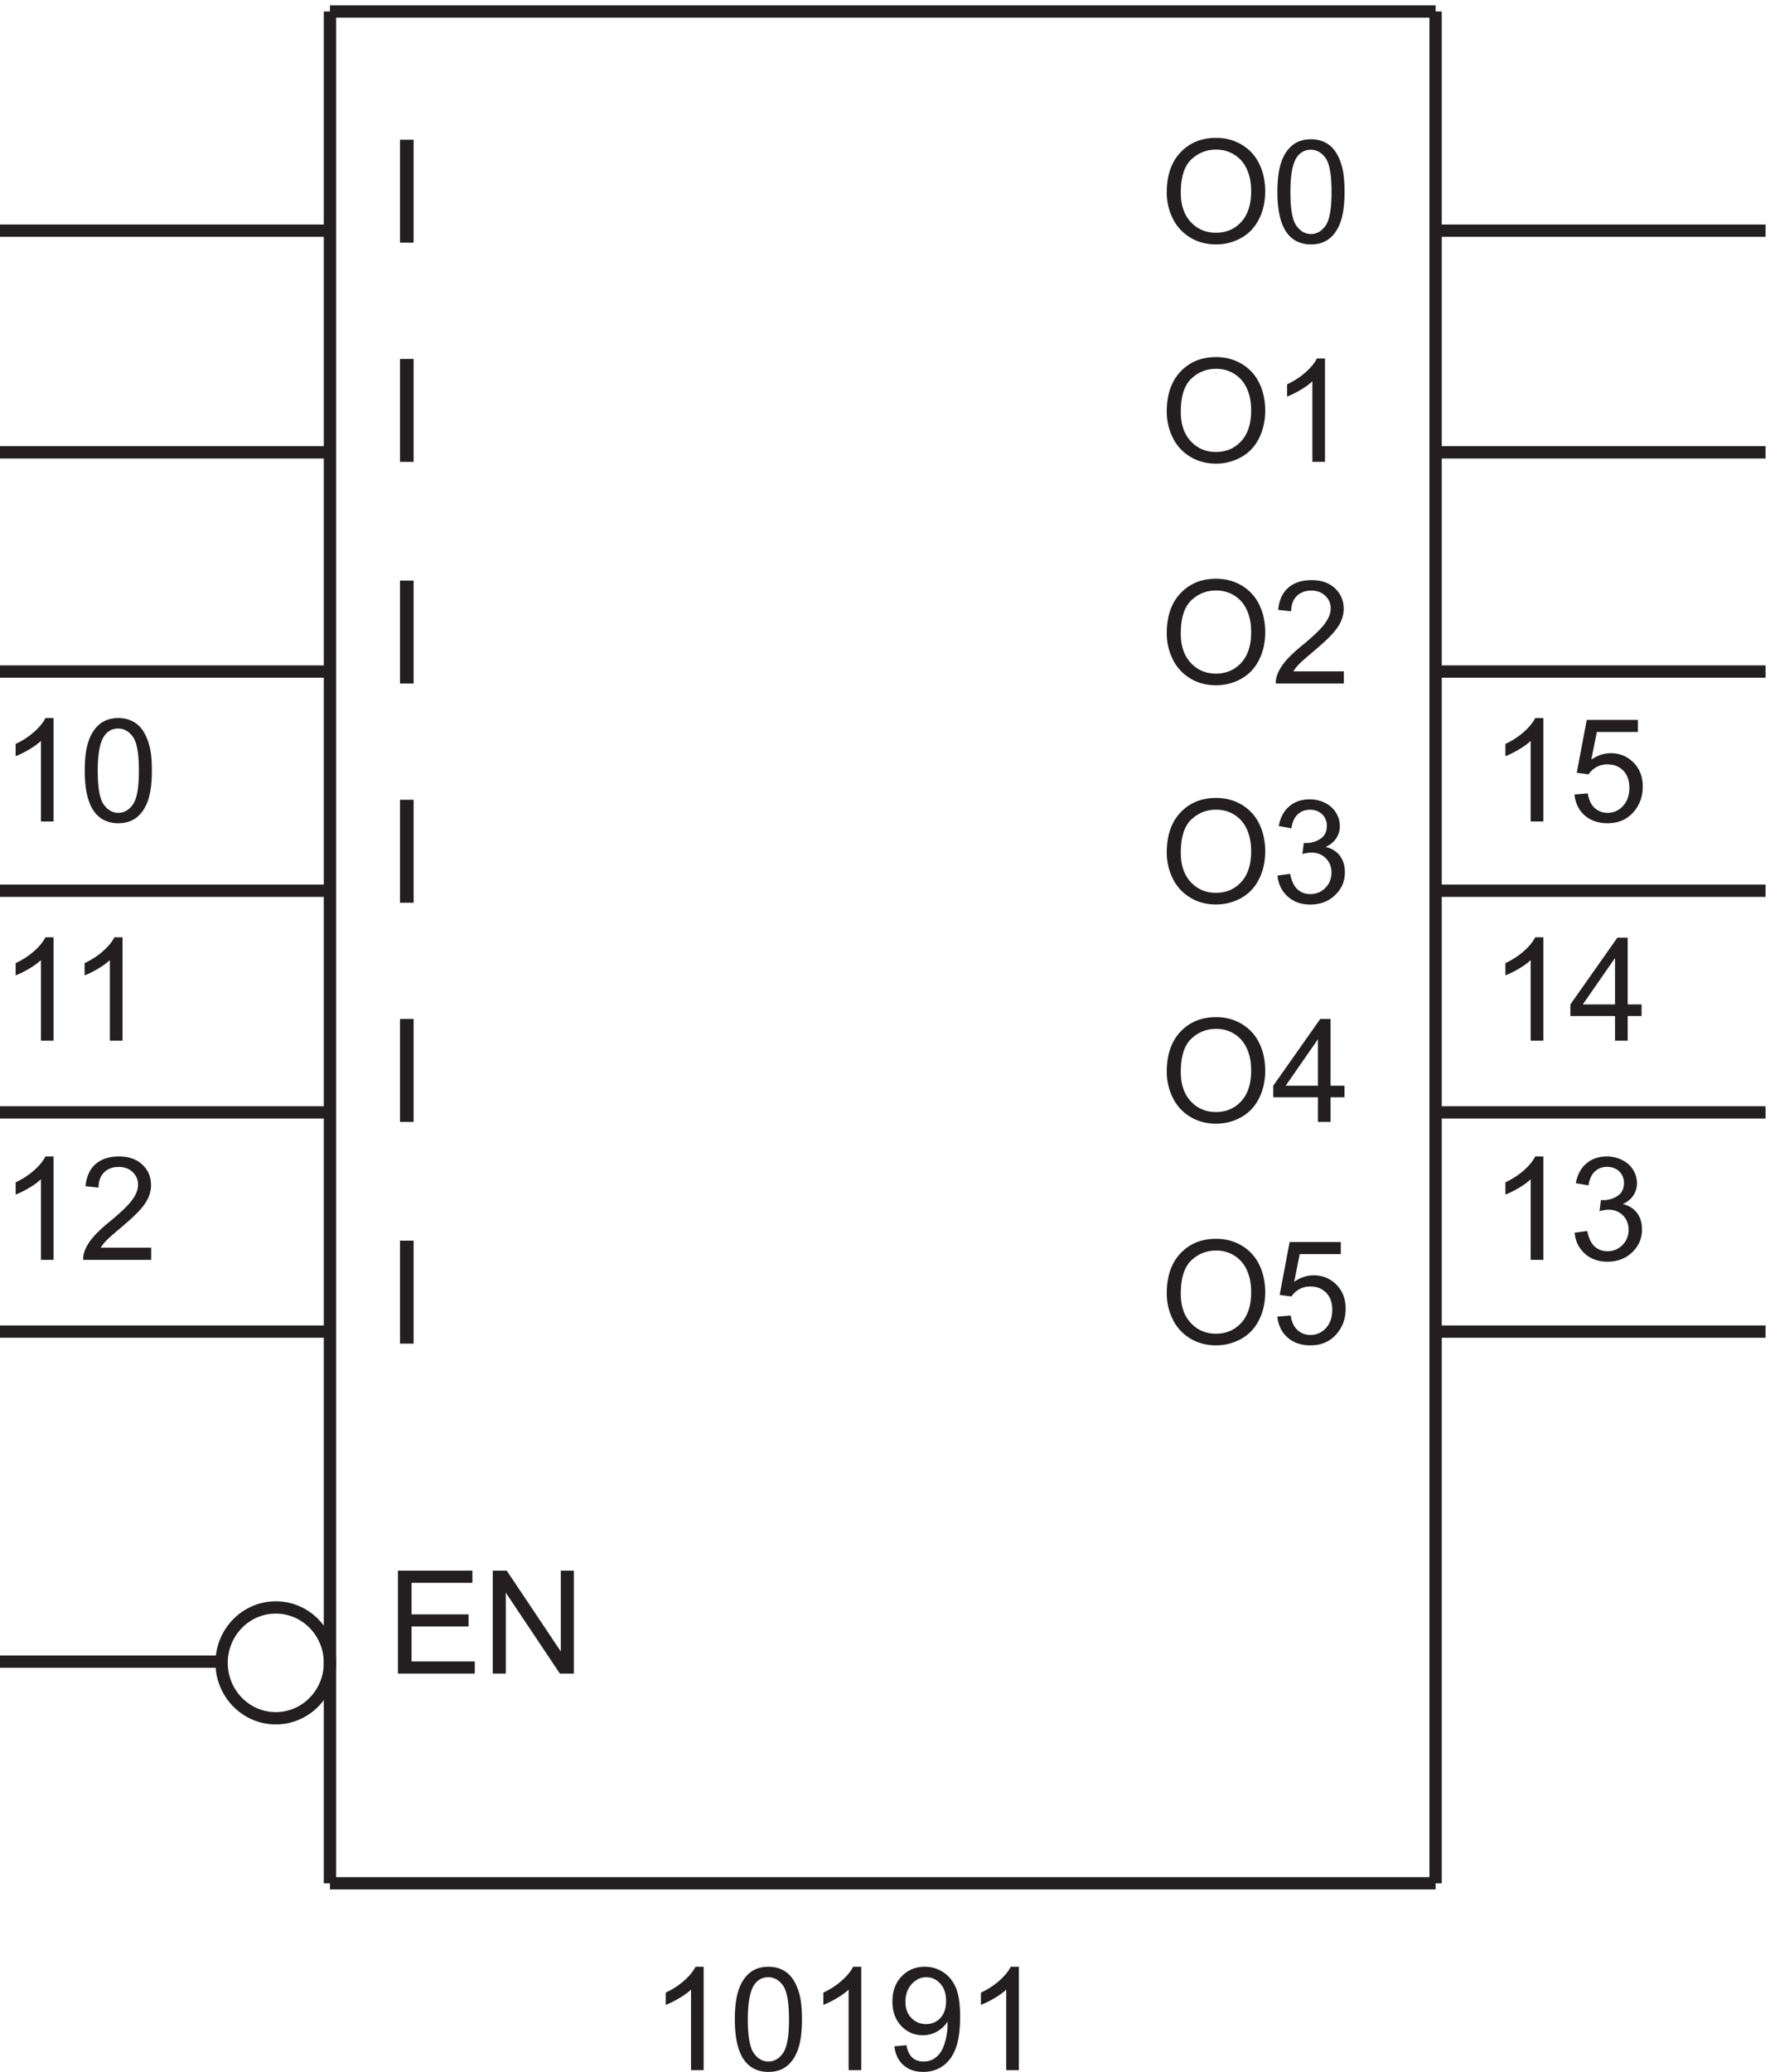
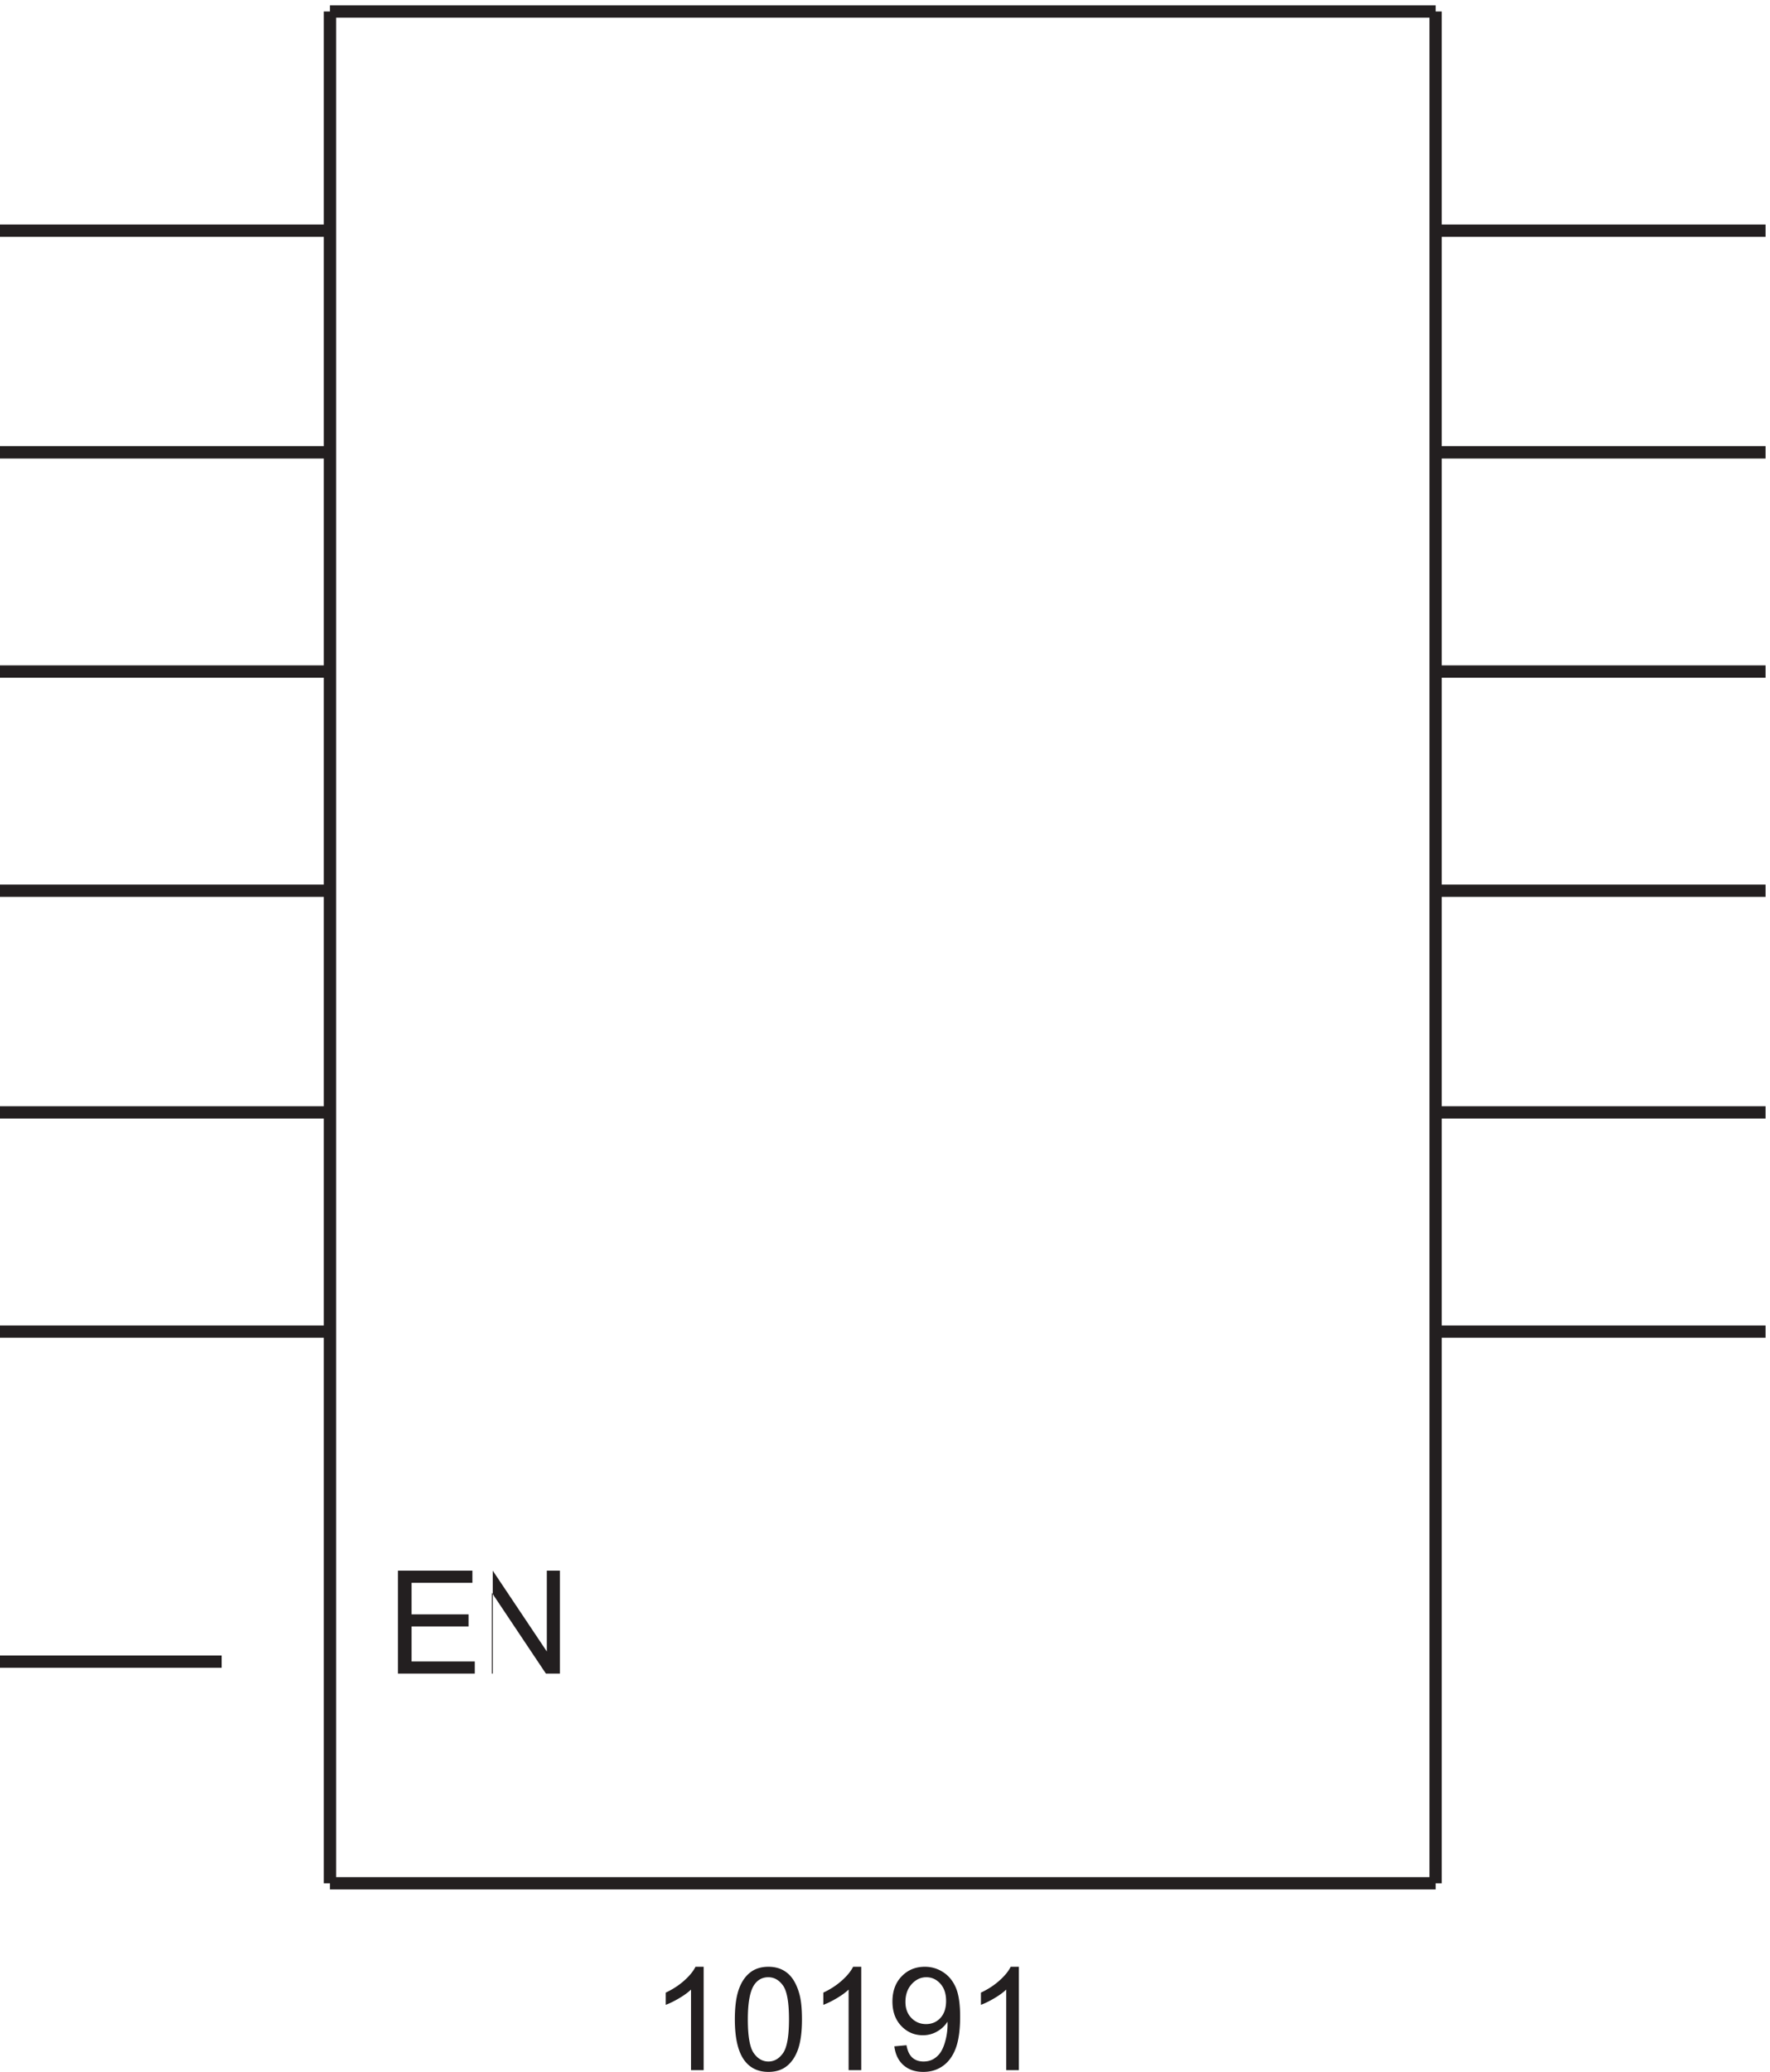
<svg xmlns="http://www.w3.org/2000/svg" xml:space="preserve" width="143.4" height="167.816">
-   <path d="M431.969 34.867h-7.699V83.93c-1.852-1.77-4.286-3.536-7.293-5.305-3.008-1.77-5.711-3.094-8.106-3.977v7.442c4.309 2.023 8.07 4.476 11.293 7.355 3.223 2.883 5.504 5.676 6.844 8.387h4.961V34.867m19 30.926c0 7.414.761 13.383 2.289 17.902 1.523 4.52 3.793 8.004 6.801 10.457 3.007 2.453 6.793 3.68 11.355 3.68 3.363 0 6.316-.68 8.856-2.035 2.535-1.352 4.632-3.305 6.285-5.86 1.656-2.55 2.953-5.66 3.894-9.324.942-3.664 1.41-8.605 1.41-14.82 0-7.356-.754-13.297-2.265-17.816-1.512-4.52-3.77-8.012-6.781-10.477-3.008-2.469-6.809-3.7-11.399-3.7-6.043 0-10.793 2.165-14.242 6.5-4.137 5.22-6.203 13.716-6.203 25.493zm7.914 0c0-10.293 1.203-17.145 3.613-20.55 2.41-3.411 5.383-5.114 8.918-5.114 3.535 0 6.508 1.71 8.918 5.133 2.41 3.422 3.613 10.265 3.613 20.531 0 10.324-1.203 17.18-3.613 20.574-2.41 3.395-5.41 5.09-9.004 5.09-3.535 0-6.359-1.496-8.469-4.488-2.652-3.824-3.976-10.883-3.976-21.176m69.086-30.926h-7.699V83.93c-1.852-1.77-4.286-3.536-7.293-5.305-3.008-1.77-5.711-3.094-8.106-3.977v7.442c4.309 2.023 8.07 4.476 11.293 7.355 3.223 2.883 5.504 5.676 6.844 8.387h4.961V34.867m20.156 14.5 7.398.688c.629-3.48 1.825-6.004 3.594-7.575 1.766-1.566 4.035-2.351 6.801-2.351 2.367 0 4.441.543 6.223 1.625a13.297 13.297 0 0 1 4.382 4.344c1.141 1.808 2.098 4.254 2.868 7.336a38.68 38.68 0 0 1 1.156 9.41c0 .34-.016.855-.043 1.539-1.539-2.453-3.645-4.442-6.309-5.969-2.668-1.523-5.554-2.289-8.664-2.289-5.187 0-9.582 1.883-13.176 5.648-3.589 3.762-5.386 8.723-5.386 14.883 0 6.36 1.875 11.48 5.625 15.356 3.75 3.879 8.449 5.82 14.094 5.82 4.078 0 7.804-1.098 11.183-3.293 3.383-2.195 5.945-5.328 7.699-9.39 1.754-4.063 2.633-9.946 2.633-17.645 0-8.012-.871-14.395-2.609-19.14-1.739-4.75-4.328-8.364-7.766-10.844-3.433-2.48-7.461-3.72-12.082-3.72-4.906 0-8.91 1.36-12.019 4.083-3.106 2.723-4.977 6.555-5.602 11.484zm31.523 27.676c0 4.418-1.175 7.926-3.531 10.523-2.351 2.594-5.179 3.891-8.488 3.891-3.422 0-6.402-1.398-8.941-4.191-2.536-2.793-3.805-6.414-3.805-10.864 0-3.992 1.203-7.238 3.613-9.734 2.41-2.492 5.383-3.742 8.918-3.742 3.566 0 6.496 1.25 8.789 3.742 2.297 2.496 3.445 5.957 3.445 10.375m44.321-42.176h-7.699V83.93c-1.852-1.77-4.286-3.536-7.293-5.305-3.008-1.77-5.711-3.094-8.106-3.977v7.442c4.309 2.023 8.07 4.476 11.293 7.355 3.223 2.883 5.504 5.676 6.844 8.387h4.961V34.867m-378.207 241.5v62.707h45.34v-7.398h-37.043v-19.207h34.691v-7.356h-34.691V283.77h38.496v-7.403h-46.793m57.742 0v62.707h8.516l32.933-49.23v49.23h7.957v-62.707h-8.512l-32.937 49.278v-49.278h-7.957" style="fill:#231f20;fill-opacity:1;fill-rule:nonzero;stroke:none" transform="matrix(.133 0 0 -.133 -.444 172.323)" />
-   <path d="M204.332 282.922c0-18.641-14.773-33.75-33-33.75-18.223 0-33 15.109-33 33.75 0 18.637 14.777 33.75 33 33.75 18.227 0 33-15.113 33-33.75z" style="fill:none;stroke:#231f20;stroke-width:7.5;stroke-linecap:butt;stroke-linejoin:miter;stroke-miterlimit:10;stroke-dasharray:none;stroke-opacity:1" transform="matrix(.133 0 0 -.133 -.444 172.323)" />
-   <path d="M35.969 528.367h-7.7v49.063c-1.851-1.77-4.28-3.535-7.292-5.305-3.008-1.77-5.711-3.094-8.106-3.977v7.442c4.309 2.023 8.07 4.476 11.293 7.355 3.223 2.883 5.504 5.676 6.844 8.387h4.96v-62.965m59.466 7.403v-7.403h-41.45a13.655 13.655 0 0 0 .899 5.348c1.055 2.824 2.746 5.601 5.07 8.34 2.324 2.738 5.68 5.902 10.07 9.496 6.817 5.59 11.422 10.015 13.817 13.281 2.398 3.266 3.594 6.352 3.594 9.262 0 3.051-1.09 5.625-3.274 7.719-2.18 2.097-5.023 3.144-8.531 3.144-3.707 0-6.672-1.113-8.898-3.336-2.223-2.223-3.348-5.305-3.38-9.238l-7.91.812c.54 5.903 2.579 10.403 6.114 13.493 3.539 3.097 8.285 4.644 14.246 4.644 6.015 0 10.777-1.668 14.285-5.004 3.508-3.336 5.262-7.473 5.262-12.406 0-2.508-.516-4.977-1.54-7.399-1.027-2.425-2.73-4.976-5.113-7.656-2.379-2.683-6.336-6.359-11.867-11.035-4.621-3.879-7.586-6.512-8.898-7.894-1.313-1.383-2.395-2.774-3.25-4.168h30.754M35.969 661.867h-7.7v49.063c-1.851-1.77-4.28-3.535-7.292-5.305-3.008-1.77-5.711-3.094-8.106-3.977v7.442c4.309 2.023 8.07 4.476 11.293 7.355 3.223 2.883 5.504 5.676 6.844 8.387h4.96v-62.965m42.001 0h-7.7v49.063c-1.851-1.77-4.28-3.535-7.292-5.305-3.008-1.77-5.711-3.094-8.106-3.977v7.442c4.309 2.023 8.07 4.476 11.293 7.355 3.223 2.883 5.504 5.676 6.844 8.387h4.96v-62.965m-41.999 133.5h-7.7v49.063c-1.851-1.77-4.28-3.535-7.292-5.305-3.008-1.77-5.711-3.094-8.106-3.977v7.442c4.309 2.023 8.07 4.476 11.293 7.355 3.223 2.883 5.504 5.676 6.844 8.387h4.96v-62.965m19.001 30.926c0 7.414.762 13.383 2.289 17.902 1.523 4.52 3.793 8.004 6.8 10.457 3.008 2.453 6.794 3.68 11.356 3.68 3.367 0 6.316-.68 8.855-2.035 2.54-1.352 4.633-3.305 6.286-5.859 1.656-2.551 2.953-5.661 3.894-9.325.942-3.664 1.41-8.605 1.41-14.82 0-7.355-.754-13.297-2.265-17.816-1.512-4.52-3.77-8.012-6.782-10.477-3.007-2.469-6.804-3.699-11.398-3.699-6.043 0-10.793 2.164-14.242 6.5-4.137 5.219-6.203 13.715-6.203 25.492zm7.914 0c0-10.293 1.203-17.145 3.613-20.551 2.41-3.41 5.383-5.113 8.918-5.113 3.535 0 6.508 1.711 8.918 5.133 2.41 3.422 3.617 10.265 3.617 20.531 0 10.324-1.207 17.18-3.617 20.574-2.41 3.395-5.41 5.09-9.004 5.09-3.535 0-6.36-1.496-8.469-4.488-2.652-3.824-3.976-10.883-3.976-21.176m184.121-348.926v62.707h8.297v-62.707h-8.297m0 135v62.707h8.297v-62.707h-8.297m0 133.5v62.707h8.297v-62.707h-8.297m0 133.5v62.707h8.297v-62.707h-8.297m0 135.003v62.7h8.297v-62.7h-8.297m0 133.5v62.7h8.297v-62.7h-8.297m696.465-619.503h-7.699v49.063c-1.852-1.77-4.286-3.535-7.293-5.305-3.008-1.77-5.711-3.094-8.106-3.977v7.442c4.309 2.023 8.07 4.476 11.293 7.355 3.223 2.883 5.504 5.676 6.844 8.387h4.961v-62.965m19.043 16.555 7.699 1.027c.883-4.363 2.387-7.508 4.512-9.433 2.125-1.922 4.715-2.887 7.765-2.887 3.621 0 6.68 1.254 9.172 3.766 2.496 2.507 3.746 5.617 3.746 9.324 0 3.535-1.156 6.449-3.468 8.746-2.309 2.297-5.247 3.445-8.809 3.445-1.453 0-3.266-.285-5.434-.855l.856 6.758c.515-.059.929-.086 1.242-.086 3.277 0 6.23.855 8.852 2.566 2.625 1.711 3.937 4.348 3.937 7.914 0 2.82-.957 5.16-2.867 7.012-1.91 1.855-4.375 2.781-7.399 2.781-2.996 0-5.492-.941-7.488-2.824-1.996-1.883-3.277-4.703-3.848-8.469l-7.699 1.371c.942 5.16 3.078 9.16 6.414 11.996 3.34 2.836 7.489 4.258 12.45 4.258 3.421 0 6.574-.734 9.453-2.207 2.879-1.465 5.082-3.469 6.609-6.008 1.523-2.535 2.293-5.23 2.293-8.082 0-2.711-.73-5.176-2.187-7.402-1.454-2.223-3.606-3.992-6.458-5.301 3.708-.855 6.586-2.633 8.645-5.328 2.05-2.695 3.07-6.066 3.07-10.113 0-5.477-1.99-10.118-5.984-13.926-3.992-3.805-9.039-5.711-15.141-5.711-5.504 0-10.074 1.641-13.711 4.922-3.636 3.277-5.711 7.527-6.222 12.746m-19.043 116.945h-7.699v49.063c-1.852-1.77-4.286-3.535-7.293-5.305-3.008-1.77-5.711-3.094-8.106-3.977v7.442c4.309 2.023 8.07 4.476 11.293 7.355 3.223 2.883 5.504 5.676 6.844 8.387h4.961v-62.965m43.679 0v15.016h-27.203v7.055l28.618 40.636h6.285v-40.636h8.472v-7.055h-8.472v-15.016zm0 22.071v28.273l-19.632-28.273h19.632m-43.679 111.429h-7.699v49.063c-1.852-1.77-4.286-3.535-7.293-5.305-3.008-1.77-5.711-3.094-8.106-3.977v7.442c4.309 2.023 8.07 4.476 11.293 7.355 3.223 2.883 5.504 5.676 6.844 8.387h4.961v-62.965m19 16.426 8.086.684c.597-3.934 1.988-6.891 4.168-8.875 2.183-1.981 4.812-2.973 7.89-2.973 3.711 0 6.848 1.398 9.41 4.191 2.571 2.797 3.852 6.504 3.852 11.121 0 4.391-1.234 7.856-3.699 10.395-2.469 2.539-5.696 3.809-9.688 3.809-2.48 0-4.718-.567-6.718-1.692-1.993-1.125-3.563-2.586-4.704-4.383l-7.23.938 6.074 32.211h31.18v-7.356h-25.02l-3.379-16.855c3.766 2.625 7.715 3.937 11.848 3.937 5.477 0 10.094-1.898 13.859-5.691 3.762-3.789 5.642-8.668 5.642-14.629 0-5.672-1.65-10.578-4.958-14.715-4.019-5.074-9.508-7.609-16.469-7.609-5.703 0-10.355 1.594-13.965 4.789-3.605 3.195-5.668 7.43-6.179 12.703M714.066 507.91c0 10.406 2.797 18.555 8.387 24.445 5.586 5.887 12.801 8.833 21.641 8.833 5.789 0 11.008-1.383 15.656-4.149 4.648-2.766 8.191-6.625 10.629-11.57 2.437-4.949 3.656-10.559 3.656-16.832 0-6.36-1.281-12.051-3.851-17.067-2.563-5.019-6.2-8.82-10.907-11.402-4.703-2.578-9.777-3.867-15.226-3.867-5.903 0-11.176 1.426-15.824 4.277-4.649 2.852-8.172 6.742-10.567 11.676-2.394 4.934-3.594 10.152-3.594 15.656zm8.555-.129c0-7.558 2.035-13.511 6.098-17.859 4.062-4.348 9.16-6.524 15.289-6.524 6.246 0 11.387 2.196 15.422 6.586 4.035 4.395 6.05 10.625 6.05 18.696 0 5.101-.863 9.558-2.585 13.367-1.727 3.805-4.25 6.758-7.575 8.851-3.32 2.098-7.047 3.145-11.183 3.145-5.875 0-10.93-2.02-15.164-6.055-4.235-4.031-6.352-10.769-6.352-20.207m58.848-13.988 8.086.684c.597-3.934 1.988-6.891 4.168-8.875 2.183-1.981 4.812-2.973 7.89-2.973 3.711 0 6.848 1.398 9.41 4.191 2.571 2.797 3.852 6.504 3.852 11.121 0 4.391-1.234 7.856-3.699 10.395-2.469 2.539-5.696 3.809-9.688 3.809-2.48 0-4.718-.567-6.718-1.692-1.993-1.125-3.563-2.586-4.704-4.383l-7.23.938 6.074 32.211h31.184v-7.356H795.07l-3.379-16.855c3.766 2.625 7.715 3.937 11.848 3.937 5.477 0 10.094-1.898 13.859-5.691 3.766-3.789 5.645-8.668 5.645-14.629 0-5.672-1.652-10.578-4.961-14.715-4.019-5.074-9.508-7.609-16.469-7.609-5.703 0-10.355 1.594-13.965 4.789-3.605 3.195-5.668 7.43-6.179 12.703M714.066 642.91c0 10.406 2.797 18.555 8.387 24.445 5.586 5.887 12.801 8.833 21.641 8.833 5.789 0 11.008-1.383 15.656-4.149 4.648-2.766 8.191-6.625 10.629-11.57 2.437-4.949 3.656-10.559 3.656-16.832 0-6.36-1.281-12.051-3.851-17.067-2.563-5.019-6.2-8.82-10.907-11.402-4.703-2.578-9.777-3.867-15.226-3.867-5.903 0-11.176 1.426-15.824 4.277-4.649 2.852-8.172 6.742-10.567 11.676-2.394 4.934-3.594 10.152-3.594 15.656zm8.555-.129c0-7.558 2.035-13.511 6.098-17.859 4.062-4.348 9.16-6.524 15.289-6.524 6.246 0 11.387 2.196 15.422 6.586 4.035 4.395 6.05 10.625 6.05 18.696 0 5.101-.863 9.558-2.585 13.367-1.727 3.805-4.25 6.758-7.575 8.851-3.32 2.098-7.047 3.145-11.183 3.145-5.875 0-10.93-2.02-15.164-6.055-4.235-4.031-6.352-10.769-6.352-20.207m83.527-30.414v15.016h-27.203v7.055l28.618 40.636h6.285v-40.636h8.468v-7.055h-8.468v-15.016zm0 22.071v28.273l-19.632-28.273h19.632M714.066 776.41c0 10.406 2.797 18.555 8.387 24.445 5.586 5.887 12.801 8.833 21.641 8.833 5.789 0 11.008-1.383 15.656-4.149 4.648-2.766 8.191-6.625 10.629-11.57 2.437-4.949 3.656-10.559 3.656-16.832 0-6.36-1.281-12.051-3.851-17.067-2.563-5.019-6.2-8.82-10.907-11.402-4.703-2.578-9.777-3.867-15.226-3.867-5.903 0-11.176 1.426-15.824 4.277-4.649 2.852-8.172 6.742-10.567 11.676-2.394 4.934-3.594 10.152-3.594 15.656zm8.555-.129c0-7.558 2.035-13.511 6.098-17.859 4.062-4.348 9.16-6.524 15.289-6.524 6.246 0 11.387 2.196 15.422 6.586 4.035 4.395 6.05 10.625 6.05 18.696 0 5.101-.863 9.558-2.585 13.367-1.727 3.805-4.25 6.758-7.575 8.851-3.32 2.098-7.047 3.145-11.183 3.145-5.875 0-10.93-2.02-15.164-6.055-4.235-4.031-6.352-10.769-6.352-20.207m58.891-13.859 7.699 1.027c.883-4.363 2.387-7.508 4.512-9.433 2.125-1.922 4.715-2.887 7.765-2.887 3.621 0 6.68 1.254 9.172 3.766 2.496 2.507 3.746 5.617 3.746 9.324 0 3.535-1.156 6.449-3.468 8.746-2.309 2.297-5.247 3.445-8.809 3.445-1.453 0-3.266-.285-5.434-.855l.856 6.758c.515-.059.929-.086 1.242-.086 3.277 0 6.23.855 8.852 2.566 2.625 1.711 3.937 4.348 3.937 7.914 0 2.82-.957 5.16-2.867 7.012-1.91 1.855-4.375 2.781-7.399 2.781-2.996 0-5.492-.941-7.488-2.824-1.996-1.883-3.277-4.703-3.848-8.469l-7.699 1.371c.942 5.16 3.078 9.16 6.414 11.996 3.34 2.836 7.489 4.258 12.45 4.258 3.421 0 6.574-.734 9.453-2.207 2.879-1.465 5.082-3.469 6.609-6.008 1.523-2.535 2.289-5.23 2.289-8.082 0-2.711-.726-5.176-2.183-7.402-1.454-2.223-3.606-3.992-6.458-5.301 3.708-.855 6.586-2.633 8.641-5.328 2.051-2.695 3.078-6.066 3.078-10.113 0-5.477-1.996-10.118-5.988-13.926-3.992-3.805-9.039-5.711-15.141-5.711-5.504 0-10.074 1.641-13.711 4.922-3.636 3.277-5.711 7.527-6.222 12.746M714.066 909.91c0 10.406 2.797 18.555 8.387 24.445 5.586 5.887 12.801 8.833 21.641 8.833 5.789 0 11.008-1.383 15.656-4.149 4.648-2.766 8.191-6.625 10.629-11.57 2.437-4.949 3.656-10.559 3.656-16.832 0-6.36-1.281-12.051-3.851-17.067-2.563-5.019-6.2-8.82-10.907-11.402-4.703-2.578-9.777-3.867-15.226-3.867-5.903 0-11.176 1.426-15.824 4.277-4.649 2.852-8.172 6.742-10.567 11.676-2.394 4.934-3.594 10.152-3.594 15.656zm8.555-.129c0-7.558 2.035-13.511 6.098-17.859 4.062-4.348 9.16-6.524 15.289-6.524 6.246 0 11.387 2.196 15.422 6.586 4.035 4.395 6.05 10.625 6.05 18.696 0 5.101-.863 9.558-2.585 13.367-1.727 3.805-4.25 6.758-7.575 8.851-3.32 2.098-7.047 3.145-11.183 3.145-5.875 0-10.93-2.02-15.164-6.055-4.235-4.031-6.352-10.769-6.352-20.207m99.313-23.011v-7.403h-41.45a13.672 13.672 0 0 0 .899 5.348c1.055 2.824 2.746 5.601 5.07 8.34 2.324 2.738 5.68 5.902 10.07 9.496 6.817 5.59 11.422 10.015 13.817 13.281 2.394 3.266 3.594 6.352 3.594 9.262 0 3.051-1.09 5.625-3.274 7.719-2.18 2.097-5.023 3.144-8.531 3.144-3.707 0-6.672-1.113-8.899-3.336-2.222-2.223-3.347-5.305-3.378-9.238l-7.914.812c.542 5.903 2.582 10.403 6.117 13.493 3.539 3.097 8.285 4.644 14.246 4.644 6.015 0 10.777-1.668 14.285-5.004 3.508-3.336 5.262-7.473 5.262-12.406 0-2.508-.516-4.977-1.539-7.399-1.028-2.425-2.731-4.976-5.114-7.656-2.379-2.683-6.336-6.359-11.871-11.035-4.617-3.879-7.582-6.512-8.894-7.894-1.313-1.383-2.395-2.774-3.25-4.168h30.754m-107.868 158.14c0 10.41 2.797 18.55 8.387 24.45 5.586 5.88 12.801 8.83 21.641 8.83 5.789 0 11.008-1.39 15.656-4.15 4.648-2.77 8.191-6.63 10.629-11.57 2.437-4.95 3.656-10.56 3.656-16.83 0-6.36-1.281-12.05-3.851-17.07-2.563-5.02-6.2-8.82-10.907-11.4-4.703-2.58-9.777-3.87-15.226-3.87-5.903 0-11.176 1.43-15.824 4.28-4.649 2.85-8.172 6.74-10.567 11.67a35.46 35.46 0 0 0-3.594 15.66zm8.555-.13c0-7.56 2.035-13.51 6.098-17.86 4.062-4.35 9.16-6.52 15.289-6.52 6.246 0 11.387 2.19 15.422 6.58 4.035 4.4 6.05 10.63 6.05 18.7 0 5.1-.863 9.56-2.585 13.37-1.727 3.8-4.25 6.75-7.575 8.85-3.32 2.1-7.047 3.14-11.183 3.14-5.875 0-10.93-2.02-15.164-6.05-4.235-4.03-6.352-10.77-6.352-20.21m87.848-30.41h-7.699v49.06c-1.852-1.77-4.286-3.54-7.293-5.3-3.008-1.77-5.711-3.1-8.106-3.98v7.44c4.309 2.02 8.07 4.48 11.293 7.36 3.223 2.88 5.504 5.67 6.844 8.38h4.961v-62.96m-96.403 164.04c0 10.41 2.797 18.55 8.387 24.45 5.586 5.88 12.801 8.83 21.641 8.83 5.789 0 11.008-1.39 15.656-4.15 4.648-2.77 8.191-6.63 10.629-11.57 2.437-4.95 3.656-10.56 3.656-16.83 0-6.36-1.281-12.05-3.851-17.07-2.563-5.02-6.2-8.82-10.907-11.4-4.703-2.58-9.777-3.87-15.226-3.87-5.903 0-11.176 1.43-15.824 4.28-4.649 2.85-8.172 6.74-10.567 11.67a35.46 35.46 0 0 0-3.594 15.66zm8.555-.13c0-7.56 2.035-13.51 6.098-17.86 4.062-4.35 9.16-6.52 15.289-6.52 6.246 0 11.387 2.19 15.422 6.58 4.035 4.4 6.05 10.63 6.05 18.7 0 5.1-.863 9.56-2.585 13.37-1.727 3.8-4.25 6.75-7.575 8.85-3.32 2.1-7.047 3.14-11.183 3.14-5.875 0-10.93-2.02-15.164-6.05-4.235-4.03-6.352-10.77-6.352-20.21m58.848.51c0 7.42.761 13.39 2.289 17.91 1.523 4.51 3.793 8 6.801 10.45 3.007 2.46 6.793 3.68 11.355 3.68 3.363 0 6.316-.68 8.856-2.03 2.535-1.35 4.632-3.31 6.285-5.86 1.656-2.55 2.953-5.66 3.894-9.33.942-3.66 1.41-8.6 1.41-14.82 0-7.35-.754-13.29-2.265-17.81-1.512-4.52-3.77-8.02-6.781-10.48-3.008-2.47-6.809-3.7-11.399-3.7-6.043 0-10.793 2.16-14.242 6.5-4.137 5.22-6.203 13.72-6.203 25.49zm7.914 0c0-10.29 1.203-17.14 3.613-20.55s5.383-5.11 8.918-5.11c3.535 0 6.508 1.71 8.918 5.13 2.41 3.42 3.613 10.27 3.613 20.53 0 10.33-1.203 17.18-3.613 20.58-2.41 3.39-5.41 5.09-9.004 5.09-3.535 0-6.359-1.5-8.469-4.49-2.652-3.83-3.976-10.88-3.976-21.18" style="fill:#231f20;fill-opacity:1;fill-rule:nonzero;stroke:none" transform="matrix(.133 0 0 -.133 -.444 172.323)" />
+   <path d="M431.969 34.867h-7.699V83.93c-1.852-1.77-4.286-3.536-7.293-5.305-3.008-1.77-5.711-3.094-8.106-3.977v7.442c4.309 2.023 8.07 4.476 11.293 7.355 3.223 2.883 5.504 5.676 6.844 8.387h4.961V34.867m19 30.926c0 7.414.761 13.383 2.289 17.902 1.523 4.52 3.793 8.004 6.801 10.457 3.007 2.453 6.793 3.68 11.355 3.68 3.363 0 6.316-.68 8.856-2.035 2.535-1.352 4.632-3.305 6.285-5.86 1.656-2.55 2.953-5.66 3.894-9.324.942-3.664 1.41-8.605 1.41-14.82 0-7.356-.754-13.297-2.265-17.816-1.512-4.52-3.77-8.012-6.781-10.477-3.008-2.469-6.809-3.7-11.399-3.7-6.043 0-10.793 2.165-14.242 6.5-4.137 5.22-6.203 13.716-6.203 25.493zm7.914 0c0-10.293 1.203-17.145 3.613-20.55 2.41-3.411 5.383-5.114 8.918-5.114 3.535 0 6.508 1.71 8.918 5.133 2.41 3.422 3.613 10.265 3.613 20.531 0 10.324-1.203 17.18-3.613 20.574-2.41 3.395-5.41 5.09-9.004 5.09-3.535 0-6.359-1.496-8.469-4.488-2.652-3.824-3.976-10.883-3.976-21.176m69.086-30.926h-7.699V83.93c-1.852-1.77-4.286-3.536-7.293-5.305-3.008-1.77-5.711-3.094-8.106-3.977v7.442c4.309 2.023 8.07 4.476 11.293 7.355 3.223 2.883 5.504 5.676 6.844 8.387h4.961V34.867m20.156 14.5 7.398.688c.629-3.48 1.825-6.004 3.594-7.575 1.766-1.566 4.035-2.351 6.801-2.351 2.367 0 4.441.543 6.223 1.625a13.297 13.297 0 0 1 4.382 4.344c1.141 1.808 2.098 4.254 2.868 7.336a38.68 38.68 0 0 1 1.156 9.41c0 .34-.016.855-.043 1.539-1.539-2.453-3.645-4.442-6.309-5.969-2.668-1.523-5.554-2.289-8.664-2.289-5.187 0-9.582 1.883-13.176 5.648-3.589 3.762-5.386 8.723-5.386 14.883 0 6.36 1.875 11.48 5.625 15.356 3.75 3.879 8.449 5.82 14.094 5.82 4.078 0 7.804-1.098 11.183-3.293 3.383-2.195 5.945-5.328 7.699-9.39 1.754-4.063 2.633-9.946 2.633-17.645 0-8.012-.871-14.395-2.609-19.14-1.739-4.75-4.328-8.364-7.766-10.844-3.433-2.48-7.461-3.72-12.082-3.72-4.906 0-8.91 1.36-12.019 4.083-3.106 2.723-4.977 6.555-5.602 11.484zm31.523 27.676c0 4.418-1.175 7.926-3.531 10.523-2.351 2.594-5.179 3.891-8.488 3.891-3.422 0-6.402-1.398-8.941-4.191-2.536-2.793-3.805-6.414-3.805-10.864 0-3.992 1.203-7.238 3.613-9.734 2.41-2.492 5.383-3.742 8.918-3.742 3.566 0 6.496 1.25 8.789 3.742 2.297 2.496 3.445 5.957 3.445 10.375m44.321-42.176h-7.699V83.93c-1.852-1.77-4.286-3.536-7.293-5.305-3.008-1.77-5.711-3.094-8.106-3.977v7.442c4.309 2.023 8.07 4.476 11.293 7.355 3.223 2.883 5.504 5.676 6.844 8.387h4.961V34.867m-378.207 241.5v62.707h45.34v-7.398h-37.043v-19.207h34.691v-7.356h-34.691V283.77h38.496v-7.403h-46.793m57.742 0v62.707l32.933-49.23v49.23h7.957v-62.707h-8.512l-32.937 49.278v-49.278h-7.957" style="fill:#231f20;fill-opacity:1;fill-rule:nonzero;stroke:none" transform="matrix(.133 0 0 -.133 -.444 172.323)" />
  <path d="M204.332 1288.67h673.5m-673.5-1139.998h673.5m-673.5 0V1288.67m-201-1004.998h135m-135 871.498h201m-201-135h201m-201-133.498h201m-201-133.5h201m-201-135h201m-201-133.5h201m673.5 803.998V148.672m0 1006.498h200.998m-200.998-135h200.998M877.832 886.672h200.998m-200.998-133.5h200.998m-200.998-135h200.998m-200.998-133.5h200.998" style="fill:none;stroke:#231f20;stroke-width:7.5;stroke-linecap:butt;stroke-linejoin:miter;stroke-miterlimit:10;stroke-dasharray:none;stroke-opacity:1" transform="matrix(.133 0 0 -.133 -.444 172.323)" />
</svg>